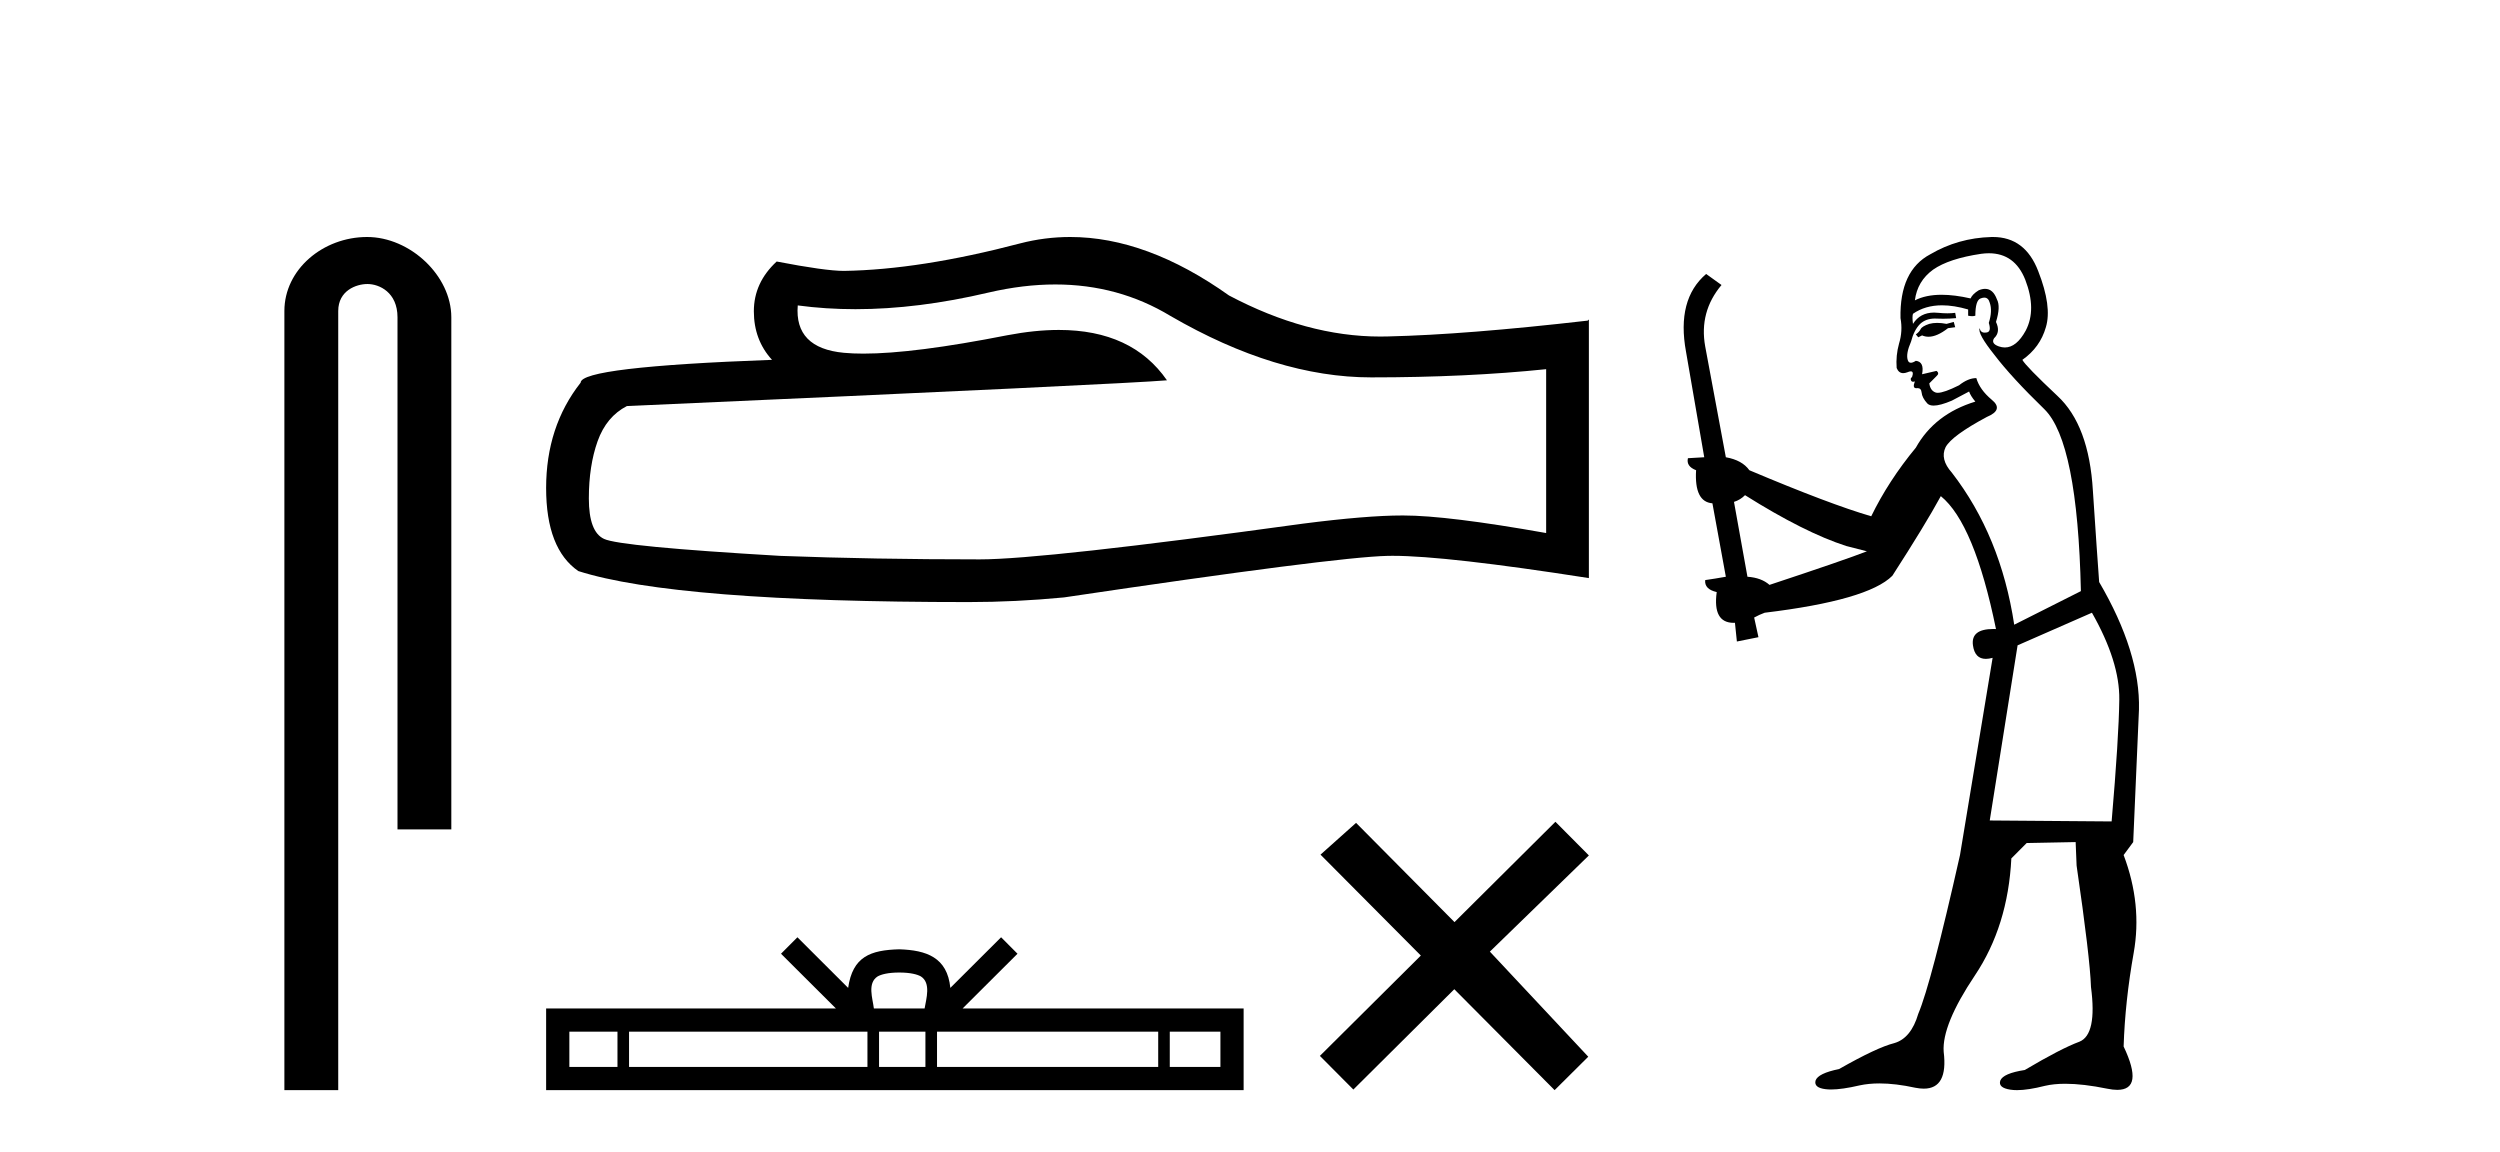
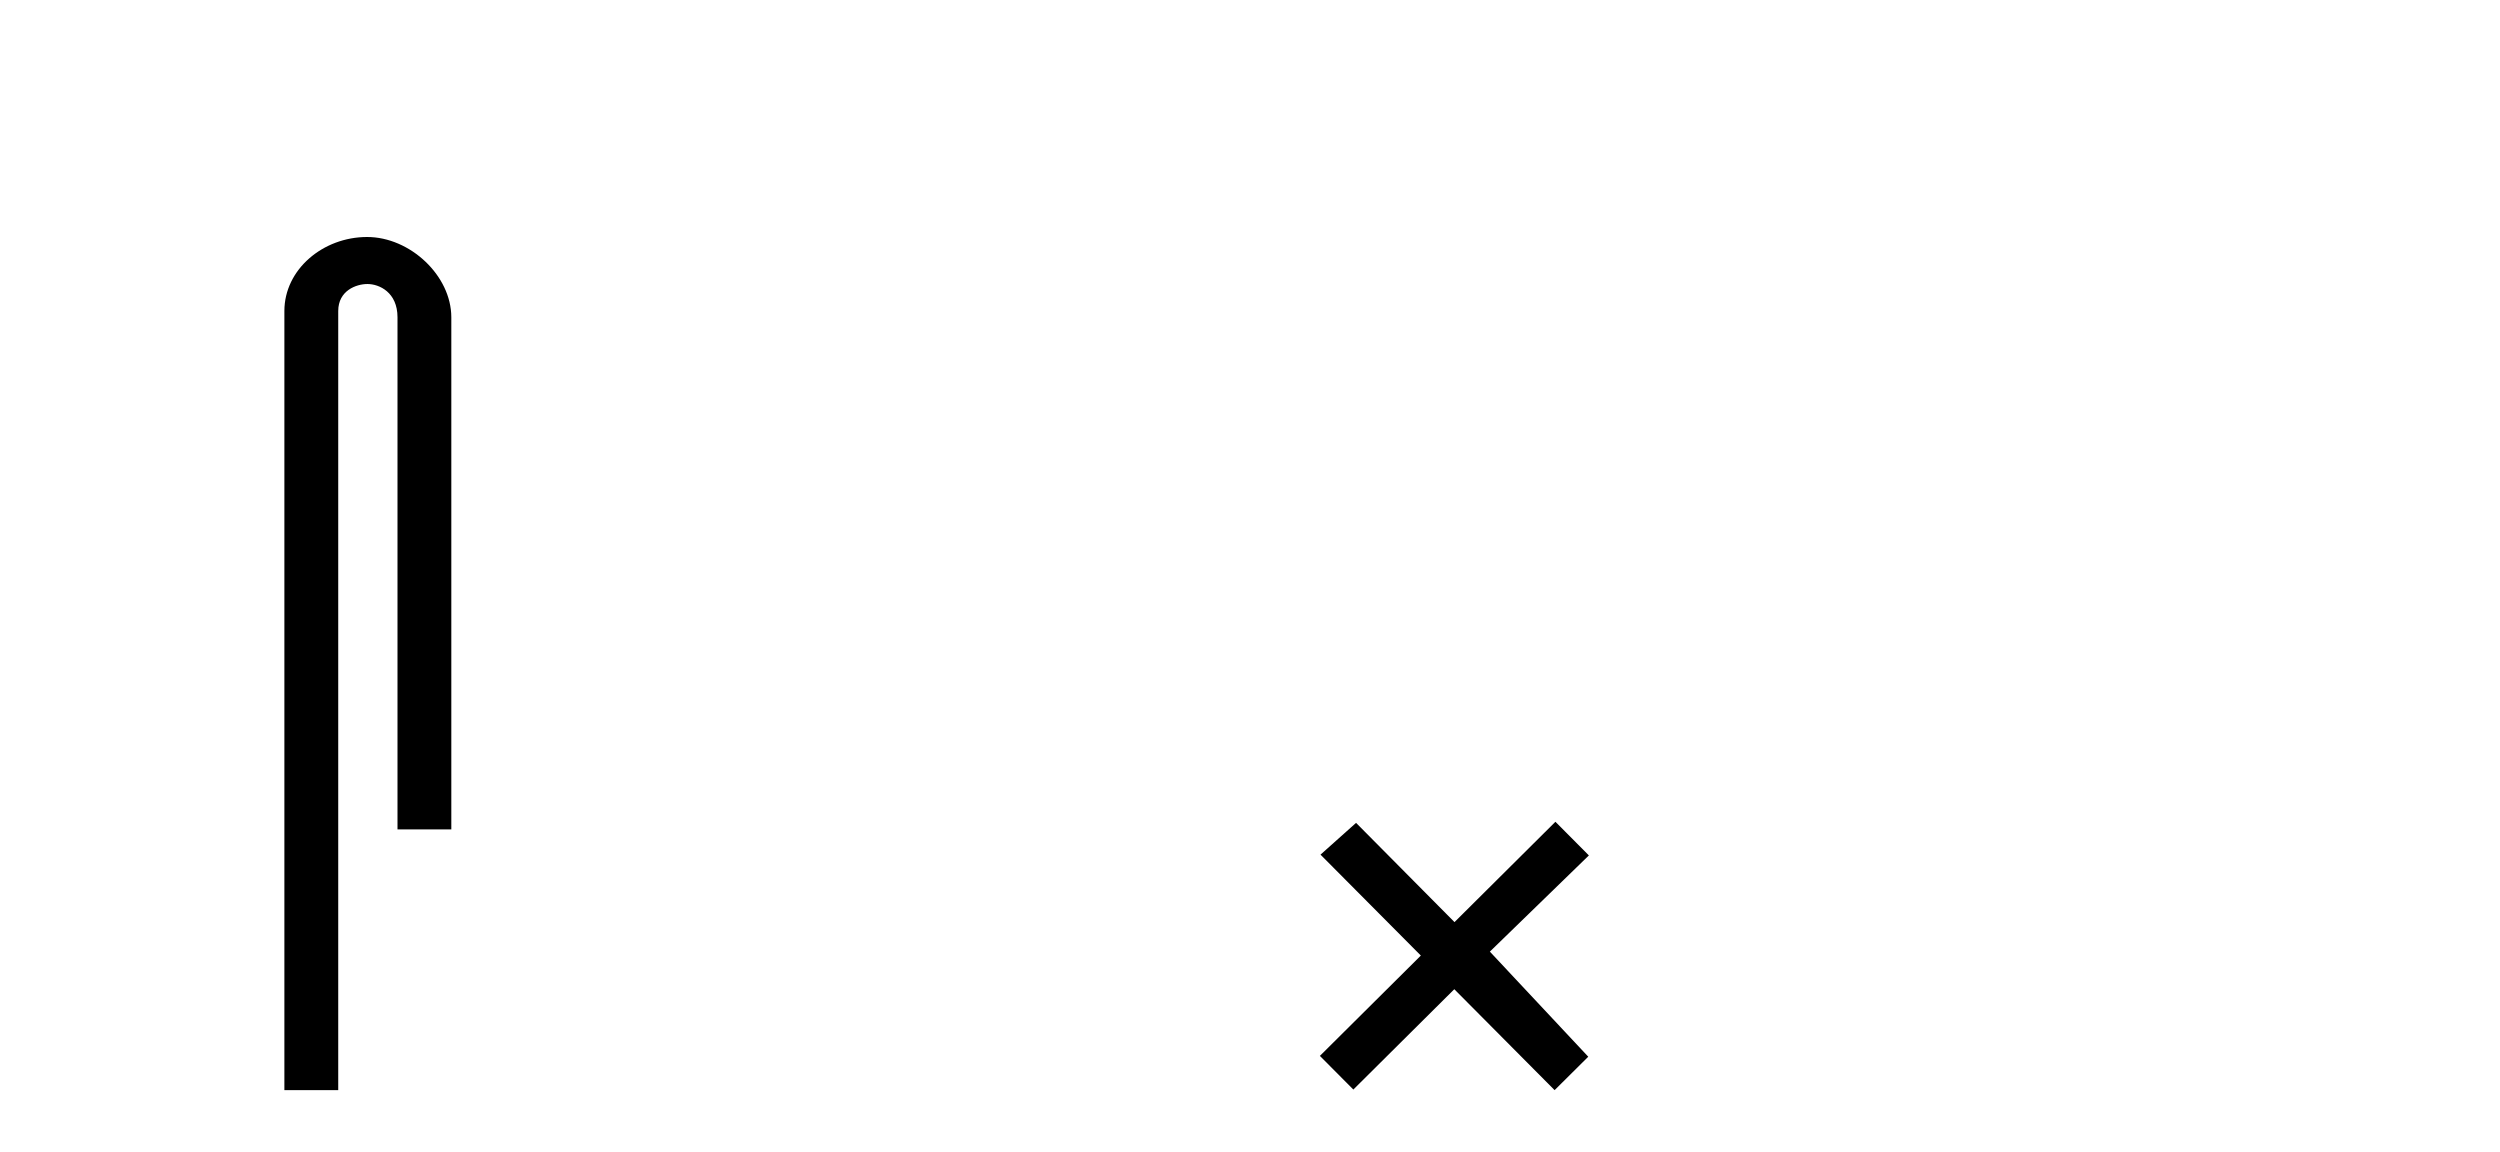
<svg xmlns="http://www.w3.org/2000/svg" width="89.0" height="41.0">
  <path d="M 13.069 8.437 C 11.5 8.437 10.124 9.591 10.124 11.072 L 10.124 38.809 L 12.041 38.809 L 12.041 11.072 C 12.041 10.346 12.68 10.111 13.081 10.111 C 13.502 10.111 14.151 10.406 14.151 11.296 L 14.151 29.526 L 16.067 29.526 L 16.067 11.296 C 16.067 9.813 14.598 8.437 13.069 8.437 Z" style="fill:#000000;stroke:none" />
-   <path d="M 37.568 10.127 Q 39.816 10.127 41.669 11.248 Q 45.44 13.435 48.815 13.435 Q 52.21 13.435 55.043 13.143 L 55.043 18.976 Q 51.523 18.351 49.96 18.351 L 49.919 18.351 Q 48.648 18.351 46.377 18.643 Q 37.149 19.914 34.878 19.914 Q 31.108 19.914 27.775 19.789 Q 22.067 19.455 21.504 19.185 Q 20.963 18.935 20.963 17.747 Q 20.963 16.581 21.275 15.706 Q 21.588 14.831 22.317 14.456 Q 40.149 13.664 41.544 13.539 Q 40.302 11.746 37.694 11.746 Q 36.848 11.746 35.857 11.935 Q 32.536 12.589 30.736 12.589 Q 30.357 12.589 30.045 12.56 Q 28.275 12.394 28.4 10.873 L 28.4 10.873 Q 29.394 11.007 30.454 11.007 Q 32.679 11.007 35.191 10.415 Q 36.43 10.127 37.568 10.127 ZM 38.098 8.437 Q 37.196 8.437 36.316 8.665 Q 32.753 9.602 30.045 9.644 Q 29.379 9.644 27.65 9.31 Q 26.837 10.06 26.837 11.081 Q 26.837 12.102 27.483 12.81 Q 20.671 13.06 20.671 13.623 Q 19.442 15.185 19.442 17.372 Q 19.442 19.539 20.588 20.33 Q 24.046 21.434 34.483 21.434 Q 36.149 21.434 37.878 21.268 Q 47.544 19.83 49.398 19.789 Q 49.485 19.787 49.58 19.787 Q 51.485 19.787 56.564 20.58 L 56.564 11.373 L 56.522 11.414 Q 52.169 11.914 49.419 11.977 Q 49.278 11.981 49.136 11.981 Q 46.519 11.981 43.753 10.519 Q 40.825 8.437 38.098 8.437 Z" style="fill:#000000;stroke:none" />
-   <path d="M 32.013 34.622 C 32.416 34.622 32.658 34.69 32.784 34.761 C 33.149 34.995 32.975 35.553 32.916 35.901 L 31.11 35.901 C 31.067 35.545 30.87 35.001 31.243 34.761 C 31.369 34.69 31.611 34.622 32.013 34.622 ZM 21.982 36.728 L 21.982 37.983 L 20.269 37.983 L 20.269 36.728 ZM 30.881 36.728 L 30.881 37.983 L 22.394 37.983 L 22.394 36.728 ZM 32.945 36.728 L 32.945 37.983 L 31.294 37.983 L 31.294 36.728 ZM 41.232 36.728 L 41.232 37.983 L 33.358 37.983 L 33.358 36.728 ZM 43.447 36.728 L 43.447 37.983 L 41.644 37.983 L 41.644 36.728 ZM 28.388 33.367 L 27.804 33.953 L 29.758 35.901 L 19.442 35.901 L 19.442 38.809 L 44.273 38.809 L 44.273 35.901 L 34.269 35.901 L 36.223 33.953 L 35.639 33.367 L 33.832 35.169 C 33.724 34.077 32.976 33.826 32.013 33.795 C 30.985 33.823 30.354 34.055 30.194 35.169 L 28.388 33.367 Z" style="fill:#000000;stroke:none" />
  <path d="M 51.78 32.827 L 48.276 29.294 L 47.01 30.425 L 50.582 34.018 L 46.988 37.59 L 48.179 38.788 L 51.773 35.216 L 55.344 38.809 L 56.542 37.619 L 53.039 33.878 L 56.564 30.453 L 55.373 29.255 L 51.78 32.827 Z" style="fill:#000000;stroke:none" />
-   <path d="M 69.554 11.461 L 69.297 11.53 Q 69.118 11.495 68.964 11.495 Q 68.811 11.495 68.683 11.53 Q 68.426 11.615 68.375 11.717 Q 68.324 11.82 68.204 11.905 L 68.29 12.008 L 68.426 11.94 Q 68.534 11.988 68.655 11.988 Q 68.958 11.988 69.349 11.683 L 69.605 11.649 L 69.554 11.461 ZM 70.802 9.016 Q 71.725 9.016 72.099 9.958 Q 72.509 11.017 72.116 11.769 Q 71.788 12.37 71.373 12.37 Q 71.269 12.37 71.159 12.332 Q 70.869 12.23 70.989 12.042 Q 71.228 11.82 71.057 11.461 Q 71.228 10.915 71.091 10.658 Q 70.954 10.283 70.67 10.283 Q 70.566 10.283 70.442 10.334 Q 70.22 10.47 70.152 10.624 Q 69.578 10.494 69.122 10.494 Q 68.557 10.494 68.17 10.693 Q 68.255 10.009 68.819 9.599 Q 69.383 9.206 70.527 9.036 Q 70.67 9.016 70.802 9.016 ZM 62.123 17.628 Q 64.241 18.96 65.727 19.438 L 66.462 19.626 Q 65.727 19.917 62.994 20.822 Q 62.704 20.566 62.209 20.532 L 61.73 17.867 Q 61.952 17.799 62.123 17.628 ZM 70.641 10.595 Q 70.786 10.595 70.835 10.778 Q 70.937 11.068 70.801 11.495 Q 70.903 11.82 70.715 11.837 Q 70.684 11.842 70.656 11.842 Q 70.505 11.842 70.476 11.683 L 70.476 11.683 Q 70.391 11.871 71.006 12.64 Q 71.604 13.426 72.782 14.57 Q 73.961 15.732 74.08 21.044 L 71.706 22.24 Q 71.228 19.08 69.485 16.825 Q 69.058 16.347 69.263 15.92 Q 69.485 15.51 70.732 14.843 Q 71.347 14.587 70.903 14.228 Q 70.476 13.87 70.357 13.46 Q 70.066 13.46 69.742 13.716 Q 69.205 13.984 68.984 13.984 Q 68.937 13.984 68.905 13.972 Q 68.717 13.904 68.683 13.648 L 68.939 13.391 Q 69.058 13.289 68.939 13.204 L 68.426 13.323 Q 68.512 12.879 68.204 12.845 Q 68.097 12.914 68.027 12.914 Q 67.942 12.914 67.914 12.811 Q 67.846 12.589 68.033 12.162 Q 68.136 11.752 68.358 11.53 Q 68.563 11.34 68.884 11.34 Q 68.911 11.34 68.939 11.342 Q 69.058 11.347 69.176 11.347 Q 69.411 11.347 69.639 11.325 L 69.605 11.137 Q 69.477 11.154 69.327 11.154 Q 69.178 11.154 69.007 11.137 Q 68.928 11.128 68.854 11.128 Q 68.355 11.128 68.102 11.53 Q 68.068 11.273 68.102 11.171 Q 68.534 10.869 69.137 10.869 Q 69.56 10.869 70.066 11.017 L 70.066 11.239 Q 70.143 11.256 70.207 11.256 Q 70.271 11.256 70.322 11.239 Q 70.322 10.693 70.51 10.624 Q 70.584 10.595 70.641 10.595 ZM 74.473 21.813 Q 75.464 23.555 75.447 24.905 Q 75.43 26.254 75.174 29.243 L 70.835 29.209 L 71.826 22.974 L 74.473 21.813 ZM 70.949 8.437 Q 70.918 8.437 70.886 8.438 Q 69.707 8.472 68.717 9.053 Q 67.623 9.633 67.658 11.325 Q 67.743 11.786 67.606 12.23 Q 67.487 12.657 67.521 13.101 Q 67.594 13.284 67.755 13.284 Q 67.819 13.284 67.897 13.255 Q 67.976 13.22 68.024 13.22 Q 68.14 13.22 68.068 13.426 Q 67.999 13.46 68.033 13.545 Q 68.056 13.591 68.109 13.591 Q 68.136 13.591 68.17 13.579 L 68.17 13.579 Q 68.074 13.82 68.218 13.82 Q 68.228 13.82 68.238 13.819 Q 68.252 13.817 68.265 13.817 Q 68.394 13.817 68.409 13.972 Q 68.426 14.16 68.614 14.365 Q 68.688 14.439 68.838 14.439 Q 69.071 14.439 69.485 14.263 L 70.1 13.938 Q 70.152 14.092 70.322 14.297 Q 68.87 14.741 68.204 15.937 Q 67.231 17.115 66.616 18.379 Q 65.147 17.952 62.277 16.74 Q 62.021 16.381 61.44 16.278 L 60.705 12.332 Q 60.483 11.102 61.286 10.146 L 60.739 9.753 Q 59.68 10.658 60.022 12.52 L 60.671 16.278 L 60.09 16.312 Q 60.022 16.603 60.381 16.74 Q 60.312 17.867 60.962 17.918 L 61.44 20.532 Q 61.064 20.6 60.705 20.651 Q 60.671 20.976 61.115 21.078 Q 60.966 22.173 61.718 22.173 Q 61.741 22.173 61.764 22.172 L 61.833 22.838 L 62.601 22.684 L 62.448 21.984 Q 62.636 21.881 62.823 21.813 Q 66.496 21.369 67.367 20.498 Q 68.546 18.67 69.093 17.662 Q 70.288 18.636 71.057 22.394 Q 71.009 22.392 70.964 22.392 Q 70.156 22.392 70.237 22.974 Q 70.304 23.456 70.695 23.456 Q 70.804 23.456 70.937 23.419 L 70.937 23.419 L 69.776 30.439 Q 68.751 35 68.29 36.093 Q 68.033 36.964 67.436 37.135 Q 66.821 37.289 65.471 38.058 Q 64.72 38.211 64.634 38.468 Q 64.566 38.724 64.993 38.775 Q 65.081 38.786 65.187 38.786 Q 65.575 38.786 66.206 38.639 Q 66.527 38.57 66.908 38.57 Q 67.48 38.57 68.187 38.724 Q 68.35 38.756 68.487 38.756 Q 69.357 38.756 69.195 37.443 Q 69.127 36.486 70.305 34.727 Q 71.484 32.967 71.604 30.559 L 72.15 30.012 L 73.893 29.978 L 73.927 30.815 Q 74.405 34.095 74.439 35.137 Q 74.661 36.828 74.029 37.084 Q 73.38 37.323 72.082 38.092 Q 71.313 38.211 71.211 38.468 Q 71.125 38.724 71.569 38.792 Q 71.676 38.809 71.806 38.809 Q 72.197 38.809 72.799 38.656 Q 73.115 38.582 73.525 38.582 Q 74.159 38.582 75.02 38.758 Q 75.22 38.799 75.375 38.799 Q 76.336 38.799 75.601 37.255 Q 75.652 35.649 75.959 33.924 Q 76.267 32.199 75.601 30.439 L 75.942 29.978 L 76.147 25.263 Q 76.199 23.231 74.73 20.72 Q 74.661 19.797 74.507 17.474 Q 74.371 15.134 73.243 14.092 Q 72.116 13.033 71.996 12.811 Q 72.628 12.367 72.833 11.649 Q 73.056 10.915 72.56 9.651 Q 72.095 8.437 70.949 8.437 Z" style="fill:#000000;stroke:none" />
</svg>